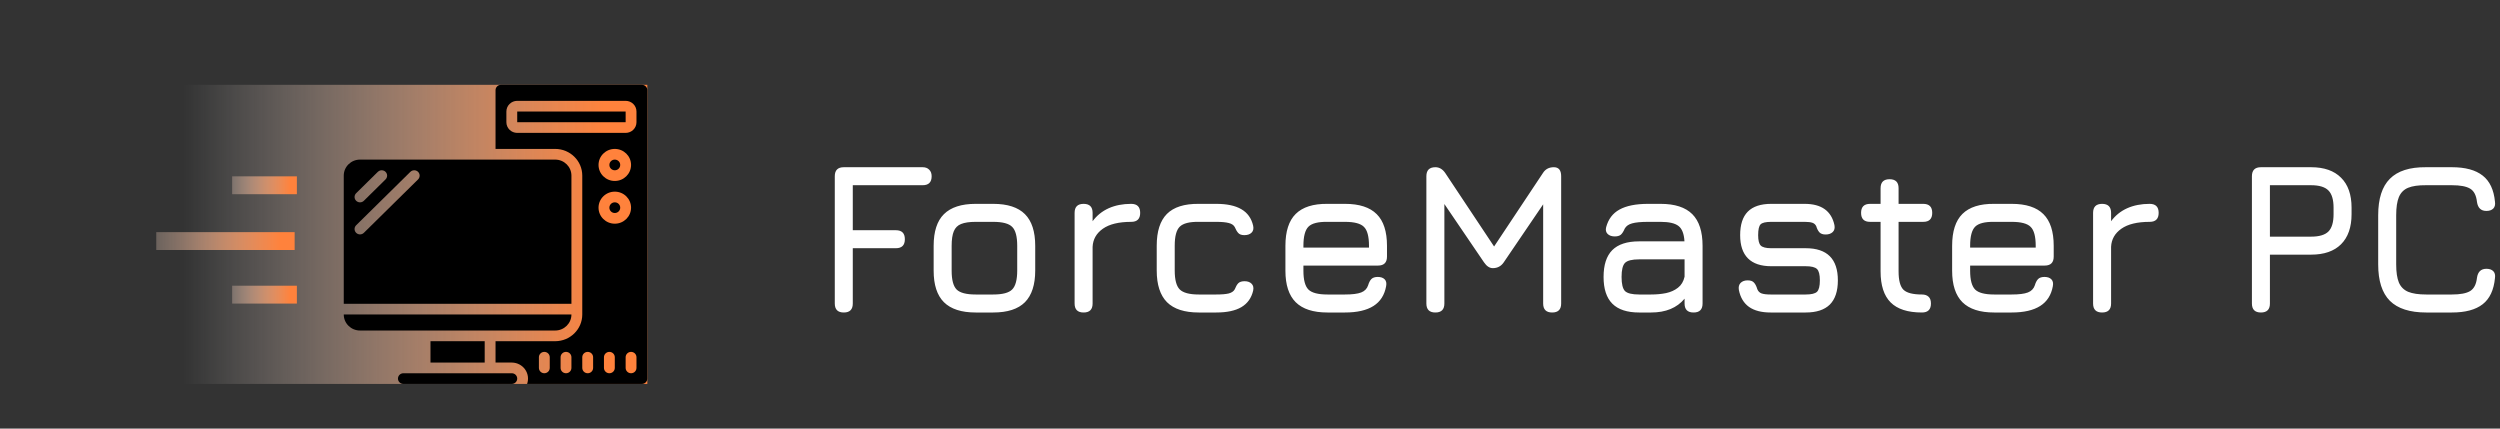
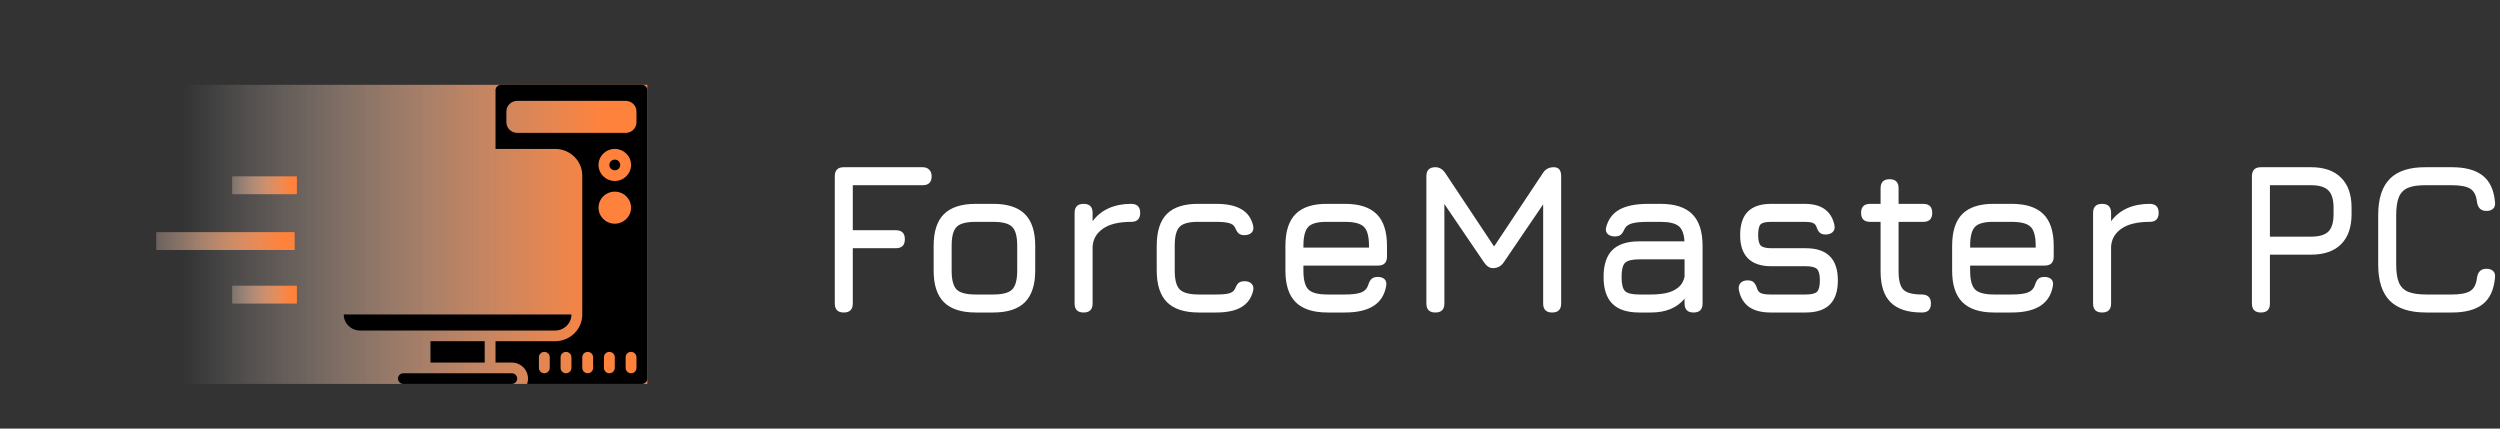
<svg xmlns="http://www.w3.org/2000/svg" width="560" height="96" viewBox="0 0 560 96" fill="none">
  <rect x="0" y="0" width="560" height="96" fill="#333333" stroke="none" />
  <path d="M189.008 70C187.664 70 186.992 69.328 186.992 67.984V39.472C186.992 38.128 187.664 37.456 189.008 37.456H206.672C207.296 37.456 207.784 37.64 208.136 38.008C208.504 38.36 208.688 38.848 208.688 39.472C208.688 40.816 208.016 41.488 206.672 41.488H191.024V51.568H200.672C202.016 51.568 202.688 52.24 202.688 53.584C202.688 54.928 202.016 55.6 200.672 55.6H191.024V67.984C191.024 69.328 190.352 70 189.008 70ZM218.545 70C215.361 70 212.993 69.232 211.441 67.696C209.905 66.16 209.137 63.808 209.137 60.64V55.072C209.137 51.856 209.905 49.488 211.441 47.968C212.993 46.432 215.361 45.664 218.545 45.664H222.481C225.681 45.664 228.049 46.432 229.585 47.968C231.121 49.504 231.889 51.872 231.889 55.072V60.592C231.889 63.776 231.121 66.144 229.585 67.696C228.049 69.232 225.681 70 222.481 70H218.545ZM213.169 60.64C213.169 62.704 213.545 64.112 214.297 64.864C215.049 65.6 216.465 65.968 218.545 65.968H222.481C224.577 65.968 225.993 65.592 226.729 64.84C227.481 64.088 227.857 62.672 227.857 60.592V55.072C227.857 52.976 227.481 51.56 226.729 50.824C225.993 50.072 224.577 49.696 222.481 49.696H218.545C217.153 49.696 216.065 49.856 215.281 50.176C214.513 50.48 213.969 51.024 213.649 51.808C213.329 52.576 213.169 53.664 213.169 55.072V60.64ZM242.727 70C241.383 70 240.711 69.328 240.711 67.984V47.68C240.711 46.336 241.383 45.664 242.727 45.664C244.071 45.664 244.743 46.336 244.743 47.68V49.552C245.687 48.272 246.887 47.304 248.343 46.648C249.815 45.992 251.495 45.664 253.383 45.664C254.727 45.664 255.399 46.336 255.399 47.68C255.399 49.024 254.727 49.696 253.383 49.696C250.615 49.696 248.503 50.208 247.047 51.232C245.591 52.256 244.823 53.608 244.743 55.288V67.984C244.743 69.328 244.071 70 242.727 70ZM268.514 70C265.33 70 262.962 69.232 261.41 67.696C259.874 66.144 259.106 63.776 259.106 60.592V55.024C259.106 51.824 259.866 49.456 261.386 47.92C262.922 46.384 265.298 45.632 268.514 45.664H272.45C274.834 45.664 276.706 46.064 278.066 46.864C279.442 47.664 280.322 48.896 280.706 50.56C280.85 51.232 280.73 51.752 280.346 52.12C279.978 52.488 279.442 52.672 278.738 52.672C278.114 52.672 277.658 52.512 277.37 52.192C277.082 51.872 276.818 51.424 276.578 50.848C276.338 50.416 275.898 50.12 275.258 49.96C274.618 49.784 273.682 49.696 272.45 49.696H268.514C266.45 49.664 265.034 50.024 264.266 50.776C263.514 51.512 263.138 52.928 263.138 55.024V60.592C263.138 62.672 263.514 64.088 264.266 64.84C265.034 65.592 266.45 65.968 268.514 65.968H272.45C273.682 65.968 274.618 65.888 275.258 65.728C275.898 65.552 276.338 65.248 276.578 64.816C276.818 64.208 277.082 63.752 277.37 63.448C277.674 63.144 278.146 62.992 278.786 62.992C279.458 62.992 279.978 63.176 280.346 63.544C280.73 63.912 280.85 64.432 280.706 65.104C280.322 66.752 279.442 67.984 278.066 68.8C276.706 69.6 274.834 70 272.45 70H268.514ZM291.966 59.488V60.64C291.966 62.704 292.342 64.112 293.094 64.864C293.846 65.6 295.262 65.968 297.342 65.968H301.278C302.91 65.968 304.118 65.816 304.902 65.512C305.686 65.208 306.206 64.672 306.462 63.904C306.638 63.296 306.878 62.832 307.182 62.512C307.502 62.192 307.982 62.032 308.622 62.032C309.294 62.032 309.806 62.208 310.158 62.56C310.51 62.912 310.622 63.424 310.494 64.096C310.142 66.08 309.198 67.56 307.662 68.536C306.126 69.512 303.998 70 301.278 70H297.342C294.158 70 291.79 69.232 290.238 67.696C288.702 66.16 287.934 63.808 287.934 60.64V55.072C287.934 51.824 288.702 49.44 290.238 47.92C291.79 46.384 294.158 45.632 297.342 45.664H301.278C304.478 45.664 306.846 46.432 308.382 47.968C309.918 49.488 310.686 51.856 310.686 55.072V57.472C310.686 58.816 310.014 59.488 308.67 59.488H291.966ZM297.342 49.696C295.262 49.664 293.846 50.024 293.094 50.776C292.342 51.528 291.966 52.96 291.966 55.072V55.456H306.654V55.072C306.654 52.976 306.278 51.56 305.526 50.824C304.79 50.072 303.374 49.696 301.278 49.696H297.342ZM321.524 70C320.18 70 319.508 69.328 319.508 67.984V39.472C319.508 38.128 320.18 37.456 321.524 37.456C322.404 37.456 323.14 37.888 323.732 38.752L335.06 55.792L334.196 55.936L345.62 38.752C346.164 37.888 346.98 37.456 348.068 37.456C349.156 37.456 349.7 38.128 349.7 39.472V67.984C349.7 69.328 349.028 70 347.684 70C346.34 70 345.668 69.328 345.668 67.984V43.504L346.916 43.936L336.836 58.768C336.244 59.632 335.428 60.064 334.388 60.064C333.668 60.064 333.012 59.632 332.42 58.768L322.34 43.936L323.54 44.272V67.984C323.54 69.328 322.868 70 321.524 70ZM367.168 70C364.48 70 362.48 69.344 361.168 68.032C359.856 66.72 359.2 64.72 359.2 62.032C359.2 59.344 359.848 57.344 361.144 56.032C362.456 54.72 364.464 54.064 367.168 54.064H377.32C377.224 52.384 376.784 51.24 376 50.632C375.216 50.008 373.872 49.696 371.968 49.696H369.184C367.584 49.696 366.392 49.808 365.608 50.032C364.824 50.24 364.272 50.624 363.952 51.184C363.664 51.856 363.368 52.32 363.064 52.576C362.76 52.832 362.304 52.96 361.696 52.96C361.024 52.96 360.496 52.776 360.112 52.408C359.728 52.024 359.616 51.52 359.776 50.896C360.256 49.088 361.256 47.768 362.776 46.936C364.312 46.088 366.448 45.664 369.184 45.664H371.968C375.168 45.664 377.536 46.432 379.072 47.968C380.608 49.504 381.376 51.872 381.376 55.072V67.984C381.376 69.328 380.704 70 379.359 70C378.016 70 377.344 69.328 377.344 67.984V66.904C375.632 68.968 373.136 70 369.856 70H367.168ZM367.168 65.968H369.856C371.04 65.968 372.152 65.864 373.192 65.656C374.232 65.432 375.12 65.032 375.856 64.456C376.608 63.88 377.104 63.056 377.344 61.984V58.096H367.168C365.584 58.096 364.528 58.36 364 58.888C363.488 59.416 363.232 60.464 363.232 62.032C363.232 63.616 363.488 64.672 364 65.2C364.528 65.712 365.584 65.968 367.168 65.968ZM396.61 70C394.578 70 392.97 69.584 391.786 68.752C390.602 67.904 389.842 66.64 389.506 64.96C389.394 64.288 389.522 63.76 389.89 63.376C390.274 62.992 390.802 62.8 391.474 62.8C392.13 62.8 392.602 62.968 392.89 63.304C393.194 63.624 393.442 64.112 393.634 64.768C393.826 65.248 394.146 65.568 394.594 65.728C395.058 65.888 395.73 65.968 396.61 65.968H404.482C405.73 65.968 406.57 65.768 407.002 65.368C407.434 64.952 407.65 64.096 407.65 62.8C407.65 61.52 407.434 60.672 407.002 60.256C406.57 59.84 405.73 59.632 404.482 59.632H396.754C394.45 59.632 392.714 59.048 391.546 57.88C390.378 56.712 389.794 54.976 389.794 52.672C389.794 50.32 390.362 48.568 391.498 47.416C392.65 46.248 394.402 45.664 396.754 45.664H404.242C408.002 45.664 410.226 47.248 410.914 50.416C411.042 51.088 410.914 51.608 410.53 51.976C410.146 52.344 409.618 52.528 408.946 52.528C408.322 52.528 407.858 52.368 407.554 52.048C407.25 51.712 407.01 51.248 406.834 50.656C406.642 50.272 406.346 50.016 405.946 49.888C405.562 49.76 404.994 49.696 404.242 49.696H396.754C395.538 49.696 394.746 49.88 394.378 50.248C394.01 50.616 393.826 51.424 393.826 52.672C393.826 53.824 394.018 54.6 394.402 55C394.802 55.4 395.586 55.6 396.754 55.6H404.482C406.882 55.6 408.682 56.2 409.882 57.4C411.082 58.6 411.682 60.4 411.682 62.8C411.682 65.216 411.082 67.024 409.882 68.224C408.682 69.408 406.882 70 404.482 70H396.61ZM430.514 70C427.346 70 425.01 69.248 423.506 67.744C422.002 66.24 421.25 63.92 421.25 60.784V49.696H418.898C417.554 49.696 416.882 49.024 416.882 47.68C416.882 46.336 417.554 45.664 418.898 45.664H421.25V42.16C421.25 40.816 421.922 40.144 423.266 40.144C424.61 40.144 425.282 40.816 425.282 42.16V45.664H430.802C432.146 45.664 432.818 46.336 432.818 47.68C432.818 49.024 432.146 49.696 430.802 49.696H425.282V60.784C425.282 62.816 425.65 64.192 426.386 64.912C427.122 65.616 428.498 65.968 430.514 65.968C431.138 65.968 431.626 66.128 431.978 66.448C432.346 66.768 432.53 67.28 432.53 67.984C432.53 69.328 431.858 70 430.514 70ZM441.31 59.488V60.64C441.31 62.704 441.686 64.112 442.438 64.864C443.19 65.6 444.606 65.968 446.686 65.968H450.622C452.254 65.968 453.462 65.816 454.246 65.512C455.03 65.208 455.55 64.672 455.806 63.904C455.982 63.296 456.222 62.832 456.526 62.512C456.846 62.192 457.326 62.032 457.966 62.032C458.638 62.032 459.15 62.208 459.502 62.56C459.854 62.912 459.966 63.424 459.838 64.096C459.486 66.08 458.542 67.56 457.006 68.536C455.47 69.512 453.342 70 450.622 70H446.686C443.502 70 441.134 69.232 439.582 67.696C438.046 66.16 437.278 63.808 437.278 60.64V55.072C437.278 51.824 438.046 49.44 439.582 47.92C441.134 46.384 443.502 45.632 446.686 45.664H450.622C453.822 45.664 456.19 46.432 457.726 47.968C459.262 49.488 460.03 51.856 460.03 55.072V57.472C460.03 58.816 459.358 59.488 458.014 59.488H441.31ZM446.686 49.696C444.606 49.664 443.19 50.024 442.438 50.776C441.686 51.528 441.31 52.96 441.31 55.072V55.456H455.998V55.072C455.998 52.976 455.622 51.56 454.87 50.824C454.134 50.072 452.718 49.696 450.622 49.696H446.686ZM470.867 70C469.523 70 468.851 69.328 468.851 67.984V47.68C468.851 46.336 469.523 45.664 470.867 45.664C472.211 45.664 472.883 46.336 472.883 47.68V49.552C473.827 48.272 475.027 47.304 476.483 46.648C477.955 45.992 479.635 45.664 481.523 45.664C482.867 45.664 483.539 46.336 483.539 47.68C483.539 49.024 482.867 49.696 481.523 49.696C478.755 49.696 476.643 50.208 475.187 51.232C473.731 52.256 472.963 53.608 472.883 55.288V67.984C472.883 69.328 472.211 70 470.867 70ZM506.446 70C505.102 70 504.43 69.328 504.43 67.984V39.472C504.43 38.128 505.102 37.456 506.446 37.456H517.678C520.606 37.456 522.846 38.24 524.398 39.808C525.966 41.36 526.75 43.6 526.75 46.528V47.968C526.75 50.896 525.966 53.144 524.398 54.712C522.846 56.264 520.606 57.04 517.678 57.04H508.462V67.984C508.462 69.328 507.79 70 506.446 70ZM508.462 53.008H517.678C519.502 53.008 520.798 52.624 521.566 51.856C522.334 51.088 522.718 49.792 522.718 47.968V46.528C522.718 44.72 522.334 43.432 521.566 42.664C520.798 41.88 519.502 41.488 517.678 41.488H508.462V53.008ZM543.467 70C539.803 70 537.091 69.128 535.331 67.384C533.587 65.624 532.715 62.912 532.715 59.248V48.208C532.715 44.512 533.587 41.792 535.331 40.048C537.075 38.288 539.771 37.424 543.419 37.456H549.227C552.235 37.456 554.531 38.08 556.115 39.328C557.699 40.56 558.619 42.512 558.875 45.184C558.971 45.856 558.843 46.368 558.491 46.72C558.139 47.072 557.627 47.248 556.955 47.248C555.739 47.248 555.035 46.576 554.843 45.232C554.683 43.76 554.171 42.768 553.307 42.256C552.459 41.744 551.099 41.488 549.227 41.488H543.419C541.723 41.472 540.387 41.664 539.411 42.064C538.451 42.464 537.763 43.16 537.347 44.152C536.947 45.128 536.747 46.48 536.747 48.208V59.248C536.747 60.96 536.947 62.304 537.347 63.28C537.763 64.256 538.459 64.952 539.435 65.368C540.411 65.768 541.755 65.968 543.467 65.968H549.227C551.099 65.968 552.459 65.712 553.307 65.2C554.171 64.672 554.683 63.68 554.843 62.224C555.035 60.88 555.739 60.208 556.955 60.208C557.627 60.208 558.139 60.384 558.491 60.736C558.843 61.088 558.971 61.6 558.875 62.272C558.619 64.96 557.699 66.92 556.115 68.152C554.531 69.384 552.235 70 549.227 70H543.467Z" fill="white" />
  <rect y="19" width="145" height="67" fill="url(#paint0_linear_19_2)" />
-   <path d="M137.714 47.714C138.385 47.714 138.929 47.179 138.929 46.518C138.929 45.857 138.385 45.321 137.714 45.321C137.044 45.321 136.5 45.857 136.5 46.518C136.5 47.179 137.044 47.714 137.714 47.714Z" fill="black" />
  <path d="M114.643 83.607H90.357C89.686 83.607 89.143 84.143 89.143 84.804C89.143 85.464 89.686 86 90.357 86H114.643C115.313 86 115.857 85.464 115.857 84.804C115.857 84.143 115.313 83.607 114.643 83.607Z" fill="black" />
  <path d="M109.786 74.036H124.357C126.369 74.036 128 72.429 128 70.446H77C77 72.429 78.631 74.036 80.643 74.036H109.786Z" fill="black" />
  <path d="M96.429 76.429H108.571V81.214H96.429V76.429Z" fill="black" />
  <path d="M137.714 38.143C138.385 38.143 138.929 37.607 138.929 36.946C138.929 36.286 138.385 35.75 137.714 35.75C137.044 35.75 136.5 36.286 136.5 36.946C136.5 37.607 137.044 38.143 137.714 38.143Z" fill="black" />
-   <path d="M128 39.339C128 37.357 126.369 35.75 124.357 35.75H80.643C78.631 35.75 77 37.357 77 39.339V68.054H128V39.339ZM79.781 43.276L84.638 38.49C84.946 38.186 85.395 38.068 85.816 38.179C86.236 38.29 86.565 38.614 86.678 39.028C86.79 39.443 86.67 39.885 86.362 40.189L81.505 44.974C81.277 45.201 80.967 45.328 80.643 45.328C80.319 45.328 80.009 45.201 79.781 44.974C79.551 44.75 79.421 44.444 79.421 44.125C79.421 43.806 79.551 43.5 79.781 43.276ZM93.648 40.189L81.505 52.153C81.277 52.38 80.967 52.507 80.643 52.507C80.319 52.507 80.009 52.38 79.781 52.153C79.551 51.928 79.421 51.623 79.421 51.304C79.421 50.985 79.551 50.679 79.781 50.454L91.924 38.49C92.232 38.186 92.68 38.068 93.101 38.179C93.522 38.29 93.851 38.614 93.963 39.028C94.076 39.443 93.956 39.885 93.648 40.189V40.189Z" fill="black" />
  <path d="M143.786 19H112.214C111.544 19 111 19.536 111 20.196V33.357H124.357C127.71 33.357 130.429 36.035 130.429 39.339V70.446C130.429 73.75 127.71 76.429 124.357 76.429H111V81.214H114.643C115.824 81.218 116.93 81.784 117.61 82.735C118.29 83.686 118.461 84.903 118.067 86H143.786C144.456 86 145 85.464 145 84.804V20.196C145 19.536 144.456 19 143.786 19ZM123.143 82.411C123.143 83.072 122.599 83.607 121.929 83.607C121.258 83.607 120.714 83.072 120.714 82.411V80.018C120.714 79.357 121.258 78.821 121.929 78.821C122.599 78.821 123.143 79.357 123.143 80.018V82.411ZM128 82.411C128 83.072 127.456 83.607 126.786 83.607C126.115 83.607 125.571 83.072 125.571 82.411V80.018C125.571 79.357 126.115 78.821 126.786 78.821C127.456 78.821 128 79.357 128 80.018V82.411ZM132.857 82.411C132.857 83.072 132.313 83.607 131.643 83.607C130.972 83.607 130.429 83.072 130.429 82.411V80.018C130.429 79.357 130.972 78.821 131.643 78.821C132.313 78.821 132.857 79.357 132.857 80.018V82.411ZM137.714 82.411C137.714 83.072 137.171 83.607 136.5 83.607C135.829 83.607 135.286 83.072 135.286 82.411V80.018C135.286 79.357 135.829 78.821 136.5 78.821C137.171 78.821 137.714 79.357 137.714 80.018V82.411ZM134.071 46.518C134.071 44.535 135.702 42.929 137.714 42.929C139.726 42.929 141.357 44.535 141.357 46.518C141.357 48.5 139.726 50.107 137.714 50.107C135.702 50.107 134.071 48.5 134.071 46.518ZM134.071 36.946C134.071 34.964 135.702 33.357 137.714 33.357C139.726 33.357 141.357 34.964 141.357 36.946C141.357 38.929 139.726 40.536 137.714 40.536C135.702 40.536 134.071 38.929 134.071 36.946ZM142.571 82.411C142.571 83.072 142.028 83.607 141.357 83.607C140.687 83.607 140.143 83.072 140.143 82.411V80.018C140.143 79.357 140.687 78.821 141.357 78.821C142.028 78.821 142.571 79.357 142.571 80.018V82.411ZM142.571 27.375C142.571 28.697 141.484 29.768 140.143 29.768H115.857C114.516 29.768 113.429 28.697 113.429 27.375V24.982C113.429 23.661 114.516 22.589 115.857 22.589H140.143C141.484 22.589 142.571 23.661 142.571 24.982V27.375Z" fill="black" />
-   <path d="M115.857 24.982H140.143V27.375H115.857V24.982Z" fill="black" />
  <path d="M66.5 41.5H52" stroke="url(#paint1_linear_19_2)" stroke-width="4" />
  <path d="M66.5 66H52" stroke="url(#paint2_linear_19_2)" stroke-width="4" />
  <path d="M66 54L35 54" stroke="url(#paint3_linear_19_2)" stroke-width="4" />
  <defs>
    <linearGradient id="paint0_linear_19_2" x1="135.24" y1="86" x2="41.13" y2="86" gradientUnits="userSpaceOnUse">
      <stop stop-color="#FF823C" />
      <stop offset="1" stop-color="white" stop-opacity="0" />
    </linearGradient>
    <linearGradient id="paint1_linear_19_2" x1="65" y1="41.5" x2="47" y2="41.5" gradientUnits="userSpaceOnUse">
      <stop stop-color="#FF823C" />
      <stop offset="1" stop-color="white" stop-opacity="0" />
    </linearGradient>
    <linearGradient id="paint2_linear_19_2" x1="65" y1="66" x2="47" y2="66" gradientUnits="userSpaceOnUse">
      <stop stop-color="#FF823C" />
      <stop offset="1" stop-color="white" stop-opacity="0" />
    </linearGradient>
    <linearGradient id="paint3_linear_19_2" x1="62.793" y1="54" x2="24.31" y2="54" gradientUnits="userSpaceOnUse">
      <stop stop-color="#FF823C" />
      <stop offset="1" stop-color="white" stop-opacity="0" />
    </linearGradient>
  </defs>
</svg>